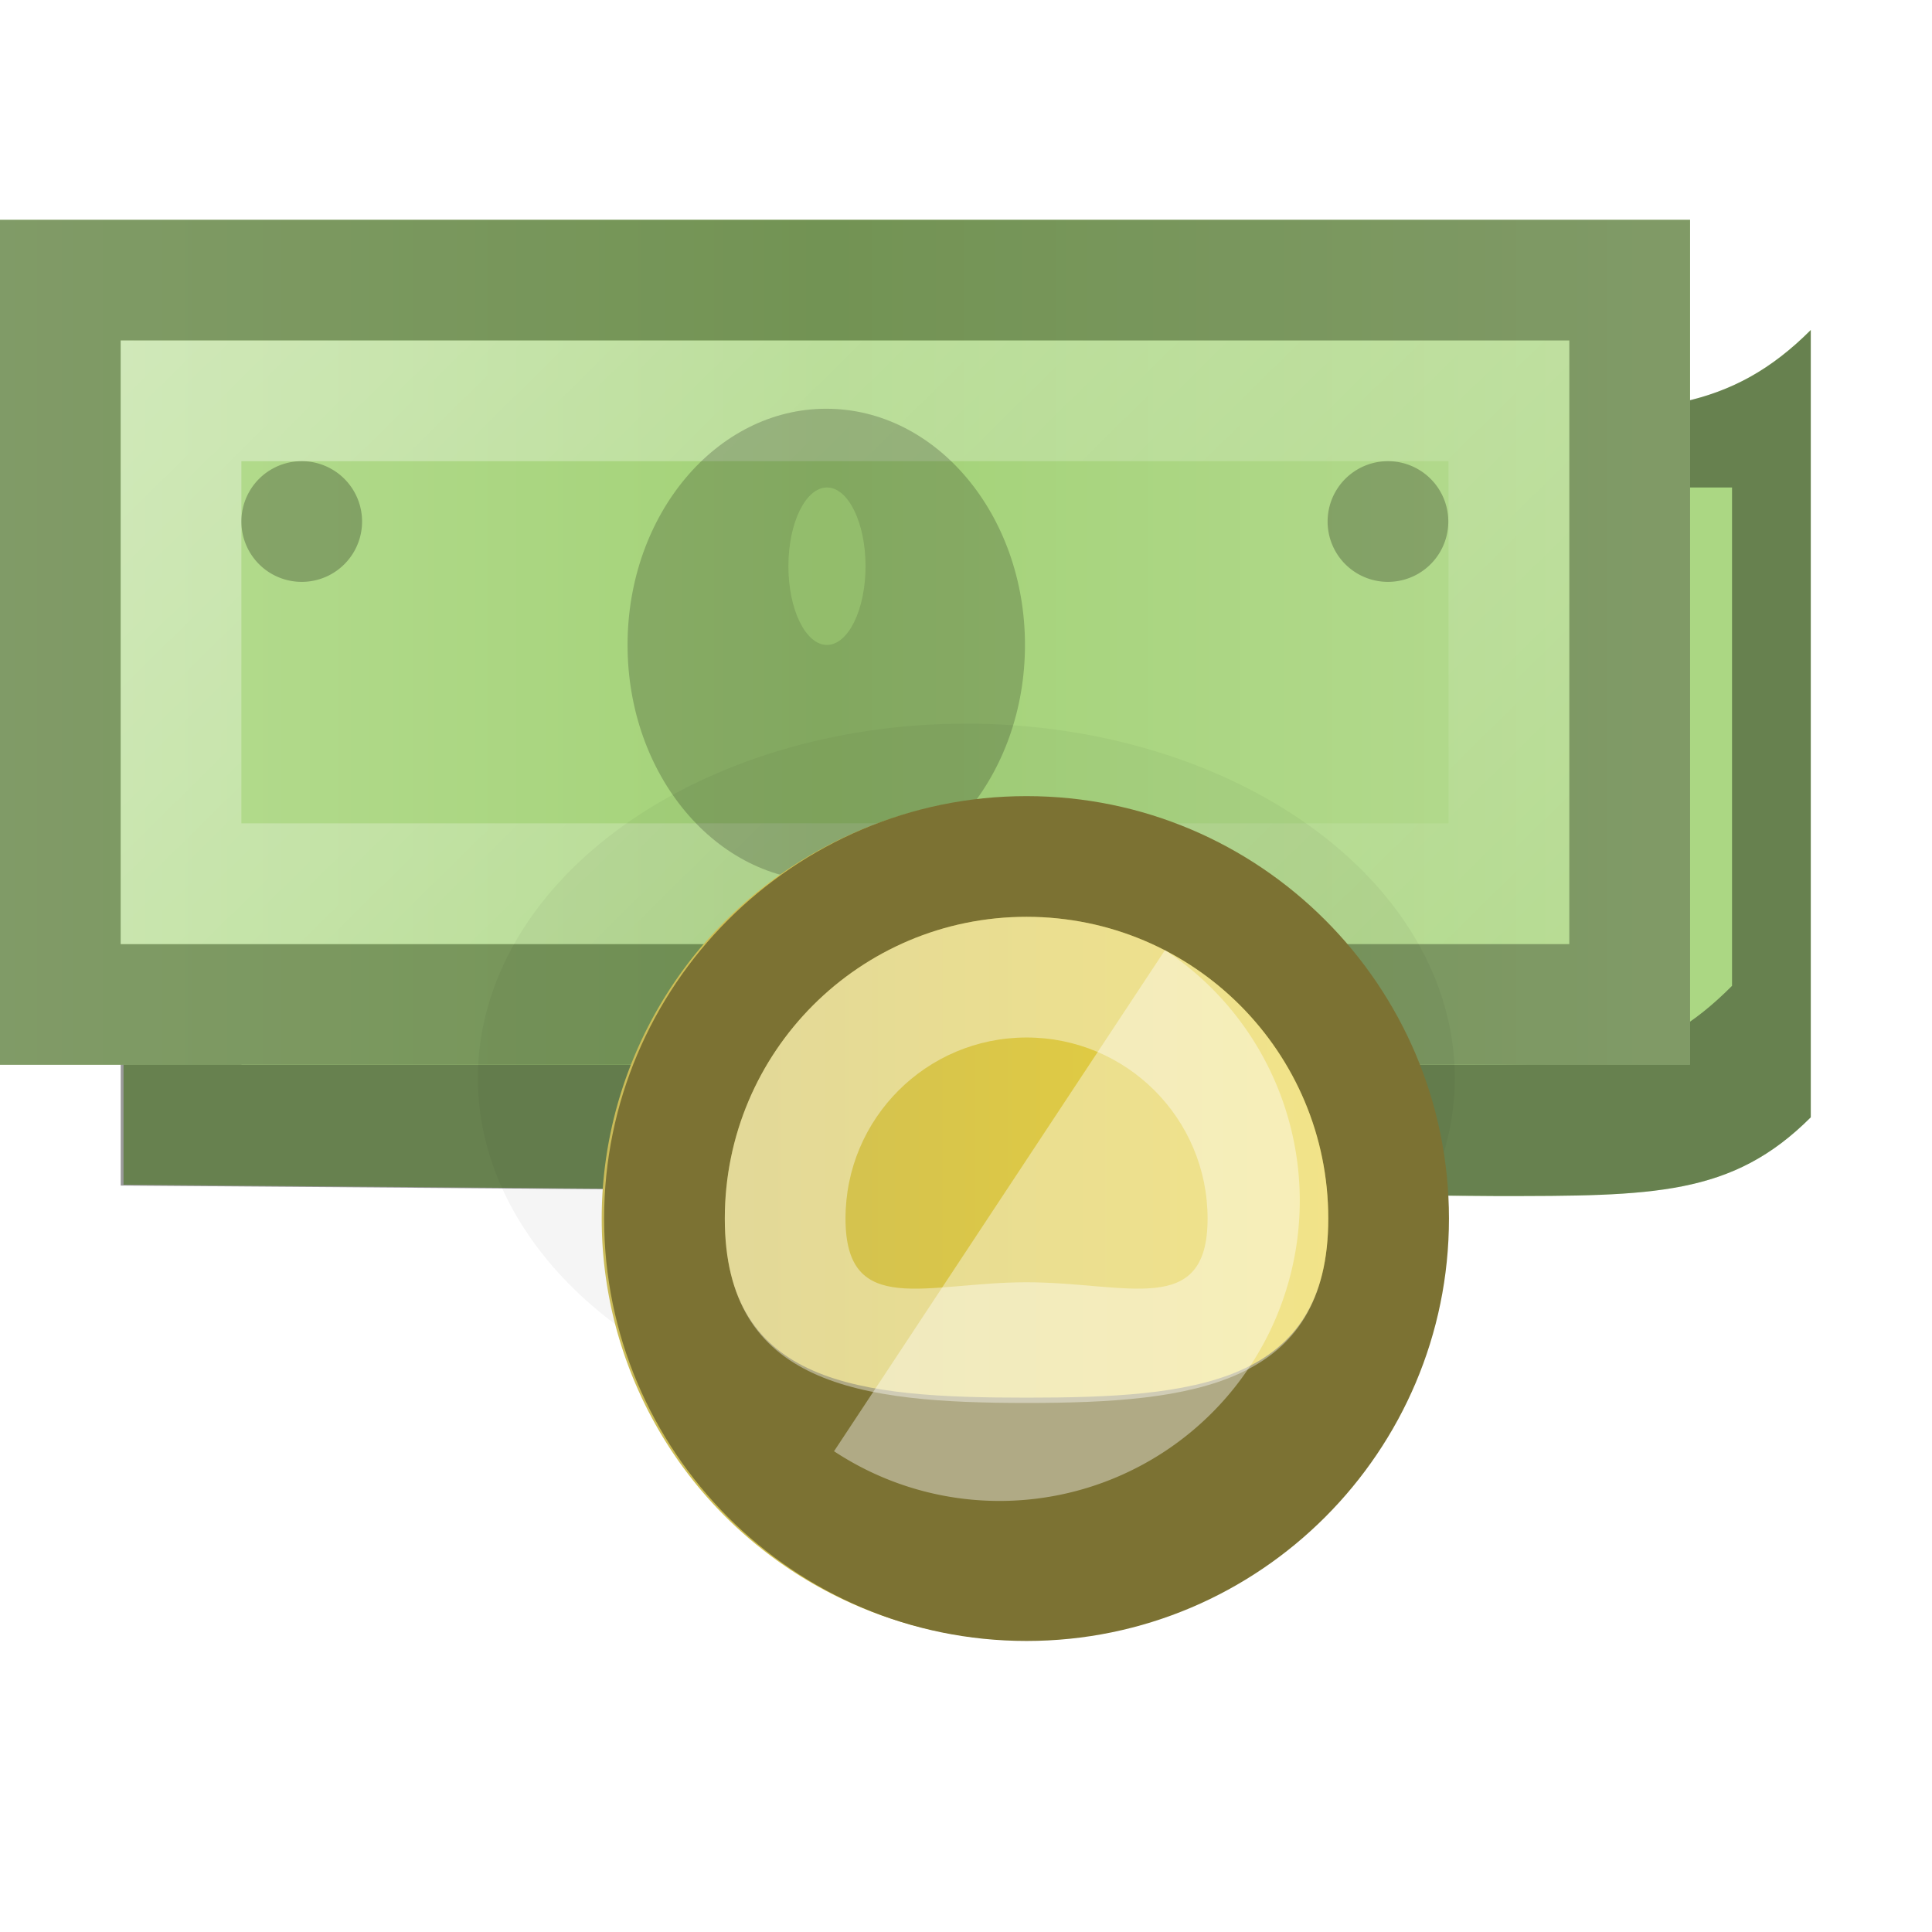
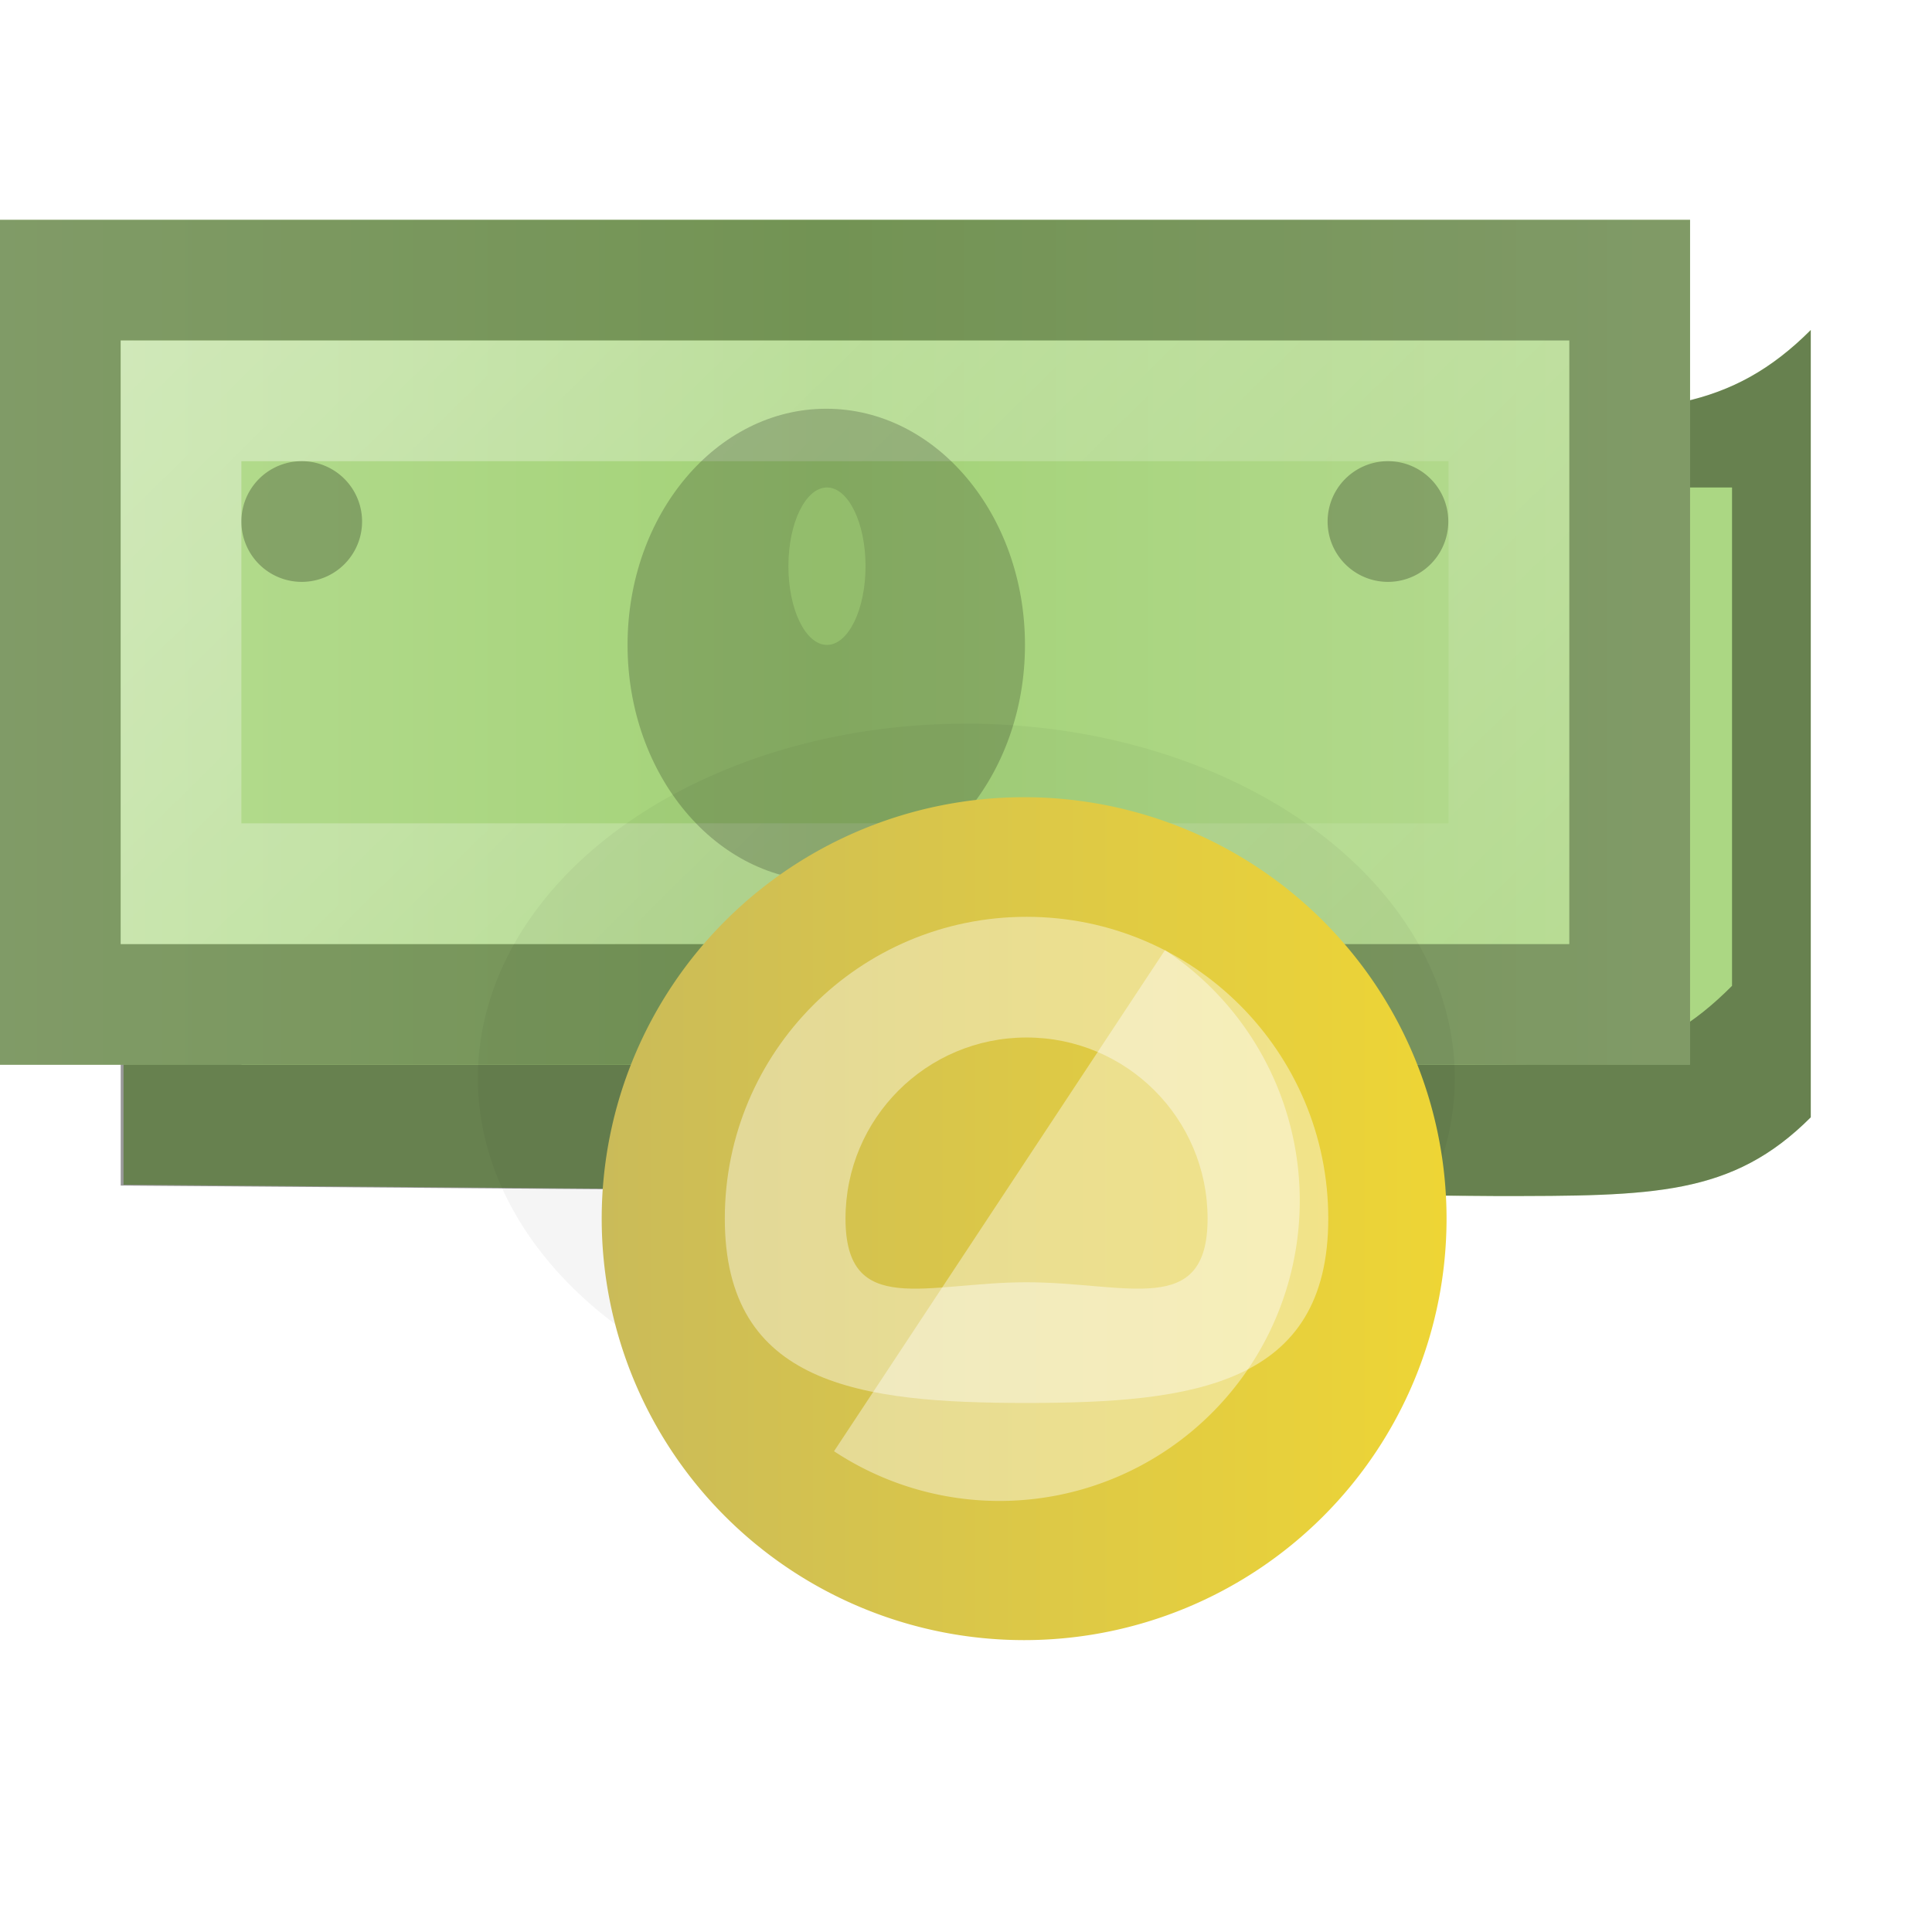
<svg xmlns="http://www.w3.org/2000/svg" xmlns:xlink="http://www.w3.org/1999/xlink" height="16" width="16">
  <filter id="a" color-interpolation-filters="sRGB" height="1.24" width="1.24" x="-.12" y="-.12">
    <feGaussianBlur stdDeviation=".4" />
  </filter>
  <linearGradient id="b" gradientUnits="userSpaceOnUse" x1="-114" x2="-106" y1="49" y2="49">
    <stop offset="0" stop-color="#cabb59" />
    <stop offset="1" stop-color="#eed535" />
  </linearGradient>
  <linearGradient id="c" gradientUnits="userSpaceOnUse" x1="2" x2="23" y1="1035.362" y2="1035.362">
    <stop offset="0" stop-color="#b7dd93" />
    <stop offset=".5" stop-color="#a3d277" />
    <stop offset="1" stop-color="#b6db92" />
  </linearGradient>
  <linearGradient id="d" gradientUnits="userSpaceOnUse" x1="4.625" x2="20.125" y1=".25" y2="16">
    <stop offset="0" stop-color="#fff" />
    <stop offset="1" stop-color="#fff" stop-opacity="0" />
  </linearGradient>
  <g transform="translate(0 -1036.362)">
    <use height="24" transform="translate(-4 -1026.362)" width="24" xlink:href="#e" />
    <use height="24" transform="translate(-2 -1024.362)" width="24" xlink:href="#e" />
    <g id="e" transform="translate(-66 521.362)">
      <path d="m-106 49c0 2.209-1.791 4-4 4s-4-1.791-4-4 1.791-4 4-4 4 1.791 4 4z" fill="url(#b)" transform="translate(0 1028.362)" />
-       <path d="m-110 45c-2.209 0-4 1.791-4 4s1.791 4 4 4 4-1.791 4-4-1.791-4-4-4zm0 1c1.657 0 3 1.343 3 3s-1.343 3-3 3-3-1.343-3-3 1.343-3 3-3z" opacity=".4" transform="translate(0 1028.362)" />
      <path d="m-110 46c-1.657 0-3 1.343-3 3s1.343 3 3 3 3-1.343 3-3-1.343-3-3-3zm0 1c1.105 0 2 .895 2 2s-.895 2-2 2-2-.895-2-2 .895-2 2-2z" fill="#fff" opacity=".4" transform="translate(0 1028.362)" />
    </g>
    <g transform="matrix(.652 0 0 .652 0 365.343)">
      <path d="m23 1033.362v10c-1 1-2 1-4 1l-17.431-.144v-10.791l17.431.934c1.997.107 3 0 4-1z" fill="#abd783" />
      <path d="m23 1033.362v10c-1 1-2 1-4 1l-17.467-.133v-10.733l17.467.867c1.998.099 3 0 4-1zm-1 2c-1 0-1.807 0-3.625 0l-15.308-.333v7.667h15.333c1.818 0 2.6 0 3.6-1.004z" opacity=".4" />
      <g transform="translate(-2 2)">
        <path d="m2 1029.962h21.467v10.733h-21.467z" fill="url(#c)" />
        <g transform="translate(0 1028.362)">
          <path d="m2 1.6v10.733h21.467v-10.733zm1.533 1.533h18.4v7.667h-18.4z" opacity=".3" />
          <path d="m3.533 3.133v7.667h18.4v-7.667zm1.533 1.533h15.333v4.6h-15.333z" fill="url(#d)" opacity=".4" />
        </g>
      </g>
      <path d="m19 14a4 4 0 1 1 -8 0 4 4 0 1 1 8 0z" filter="url(#a)" opacity=".2" transform="matrix(1.551 0 0 1.125 -10.991 1027.112)" />
      <path d="m12 34.5c0 1.381-.895 2.5-2 2.5-1.105 0-2-1.119-2-2.5s.895-2.5 2-2.5c1.105 0 2 1.119 2 2.5z" opacity=".2" transform="matrix(1.262 0 0 1.2 -2.125 995.962)" />
      <path d="m11 34c0 .552-.448 1-1 1-.552 0-1-.448-1-1s.448-1 1-1c.552 0 1 .448 1 1z" fill="#a4d379" opacity=".5" transform="matrix(.49 0 0 1 5.604 1002.362)" />
      <path d="m3 4.5a.5.5 0 1 1 -1 0 .5.5 0 1 1 1 0z" opacity=".25" transform="matrix(1.533 0 0 1.533 0 1028.896)" />
      <path d="m12 4.5a.5.5 0 1 1 -1 0 .5.5 0 1 1 1 0z" opacity=".25" transform="matrix(1.533 0 0 1.533 0 1028.896)" />
      <g transform="matrix(1.533 0 0 1.533 36.966 -552.387)">
        <use height="24" transform="translate(-4 -1026.362)" width="24" xlink:href="#f" />
        <use height="24" transform="translate(-2 -1024.362)" width="24" xlink:href="#f" />
        <g id="f" transform="translate(-66 521.362)">
          <path d="m-106 49c0 2.209-1.791 4-4 4s-4-1.791-4-4 1.791-4 4-4 4 1.791 4 4z" fill="url(#b)" transform="translate(0 1028.362)" />
          <path d="m-110 45c-2.209 0-4 1.791-4 4s1.791 4 4 4 4-1.791 4-4-1.791-4-4-4zm0 1c1.657 0 3 1.343 3 3s-1.343 3-3 3-3-1.343-3-3 1.343-3 3-3z" opacity=".4" transform="translate(0 1028.362)" />
          <path d="m-110 46c-1.657 0-3 1.343-3 3s1.343 3 3 3 3-1.343 3-3-1.343-3-3-3zm0 1c1.105 0 2 .895 2 2s-.895 2-2 2-2-.895-2-2 .895-2 2-2z" fill="#fff" opacity=".4" transform="translate(0 1028.362)" />
        </g>
-         <path d="m-106 49a4 4 0 1 1 -8 0 4 4 0 1 1 8 0z" fill="url(#b)" transform="matrix(.875 0 0 .873 80.622 998.995)" />
-         <path d="m8.5 7c-1.933 0-3.5 1.572-3.5 3.5s1.567 3.5 3.5 3.5 3.5-1.572 3.5-3.5-1.567-3.5-3.5-3.5zm0 1c1.383 0 2.5 1.12 2.5 2.5 0 1.38-1.117 1.484-2.5 1.484s-2.5-.103-2.5-1.484c0-1.38 1.117-2.5 2.5-2.5z" fill="#7c7233" transform="matrix(1 0 0 1 -24.108 1031.271)" />
+         <path d="m-106 49a4 4 0 1 1 -8 0 4 4 0 1 1 8 0" fill="url(#b)" transform="matrix(.875 0 0 .873 80.622 998.995)" />
        <g fill="#fff">
          <path d="m8.5 8c-1.383 0-2.5 1.12-2.5 2.5 0 1.38 1.117 1.528 2.5 1.528s2.5-.147 2.5-1.528c0-1.38-1.117-2.5-2.5-2.5zm0 1c.83 0 1.5.672 1.5 1.5 0 .828-.67.528-1.5.528s-1.5.3-1.5-.528c0-.828.67-1.5 1.5-1.5z" opacity=".4" transform="matrix(1 0 0 1 -24.108 1031.271)" />
          <path d="m18 14a3 3 0 1 1 -6 0h3z" opacity=".4" transform="matrix(.457 -.692 .692 .457 -32.375 1045.605)" />
        </g>
      </g>
    </g>
  </g>
</svg>